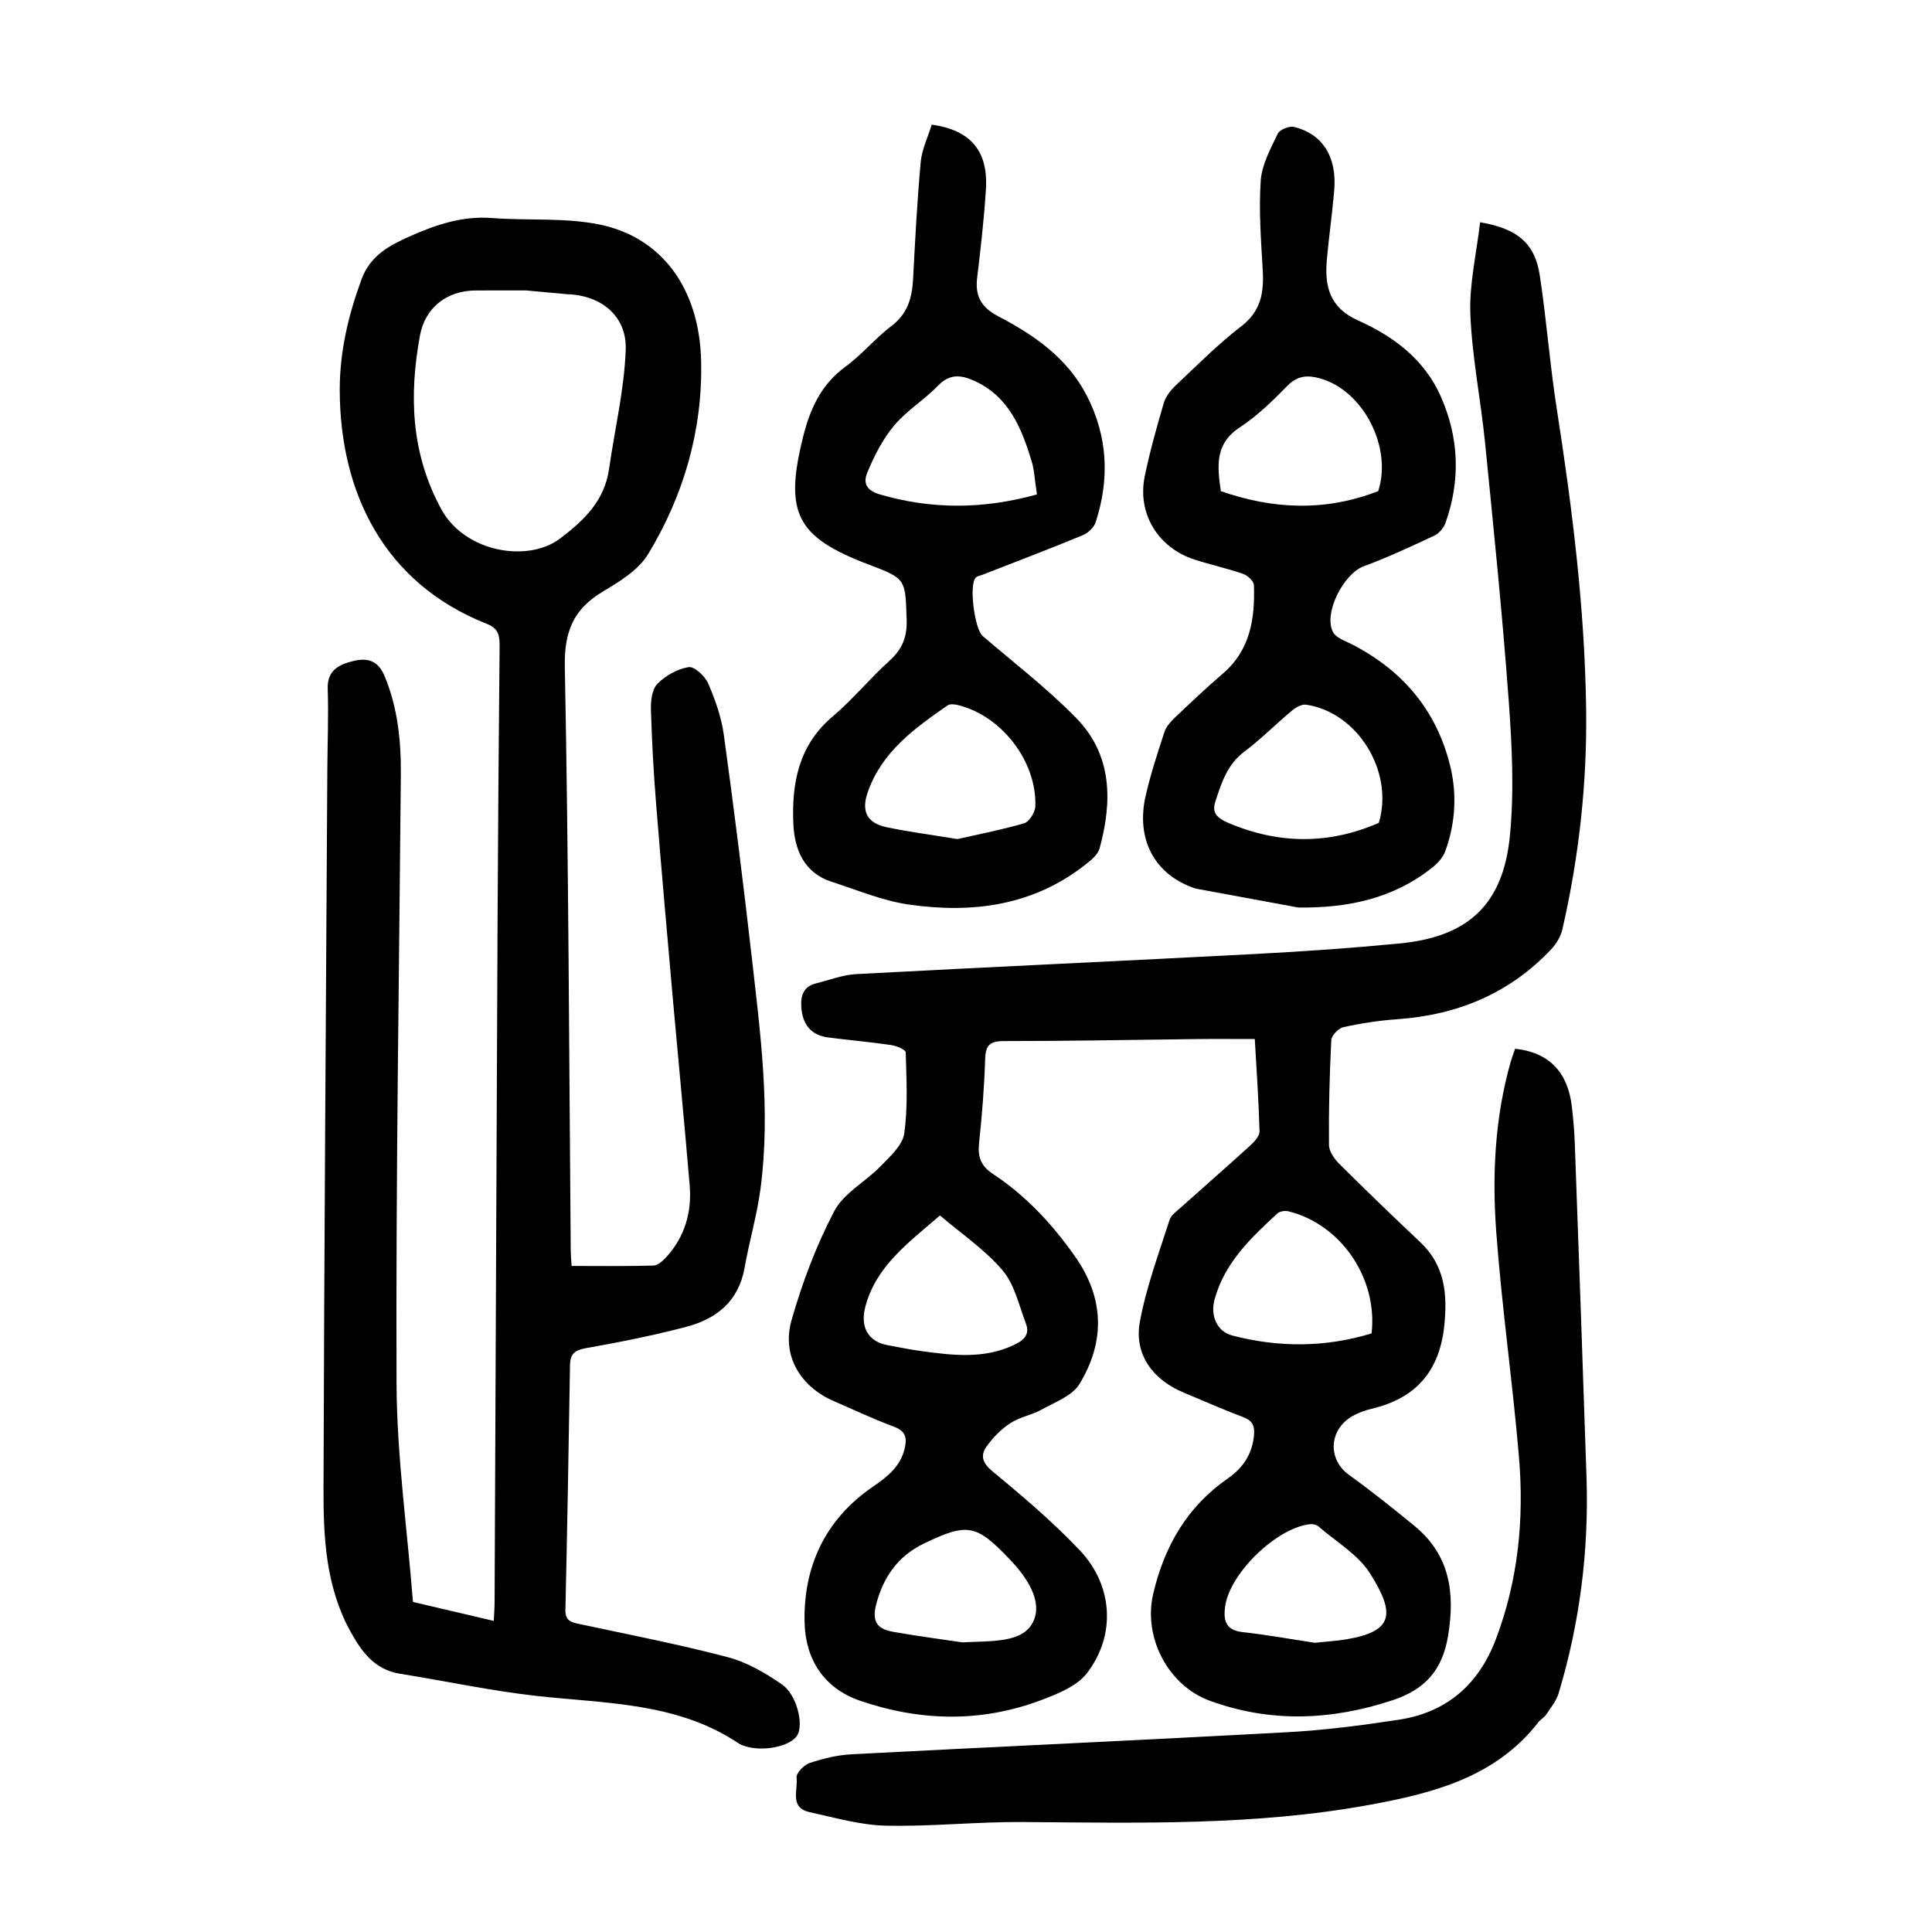
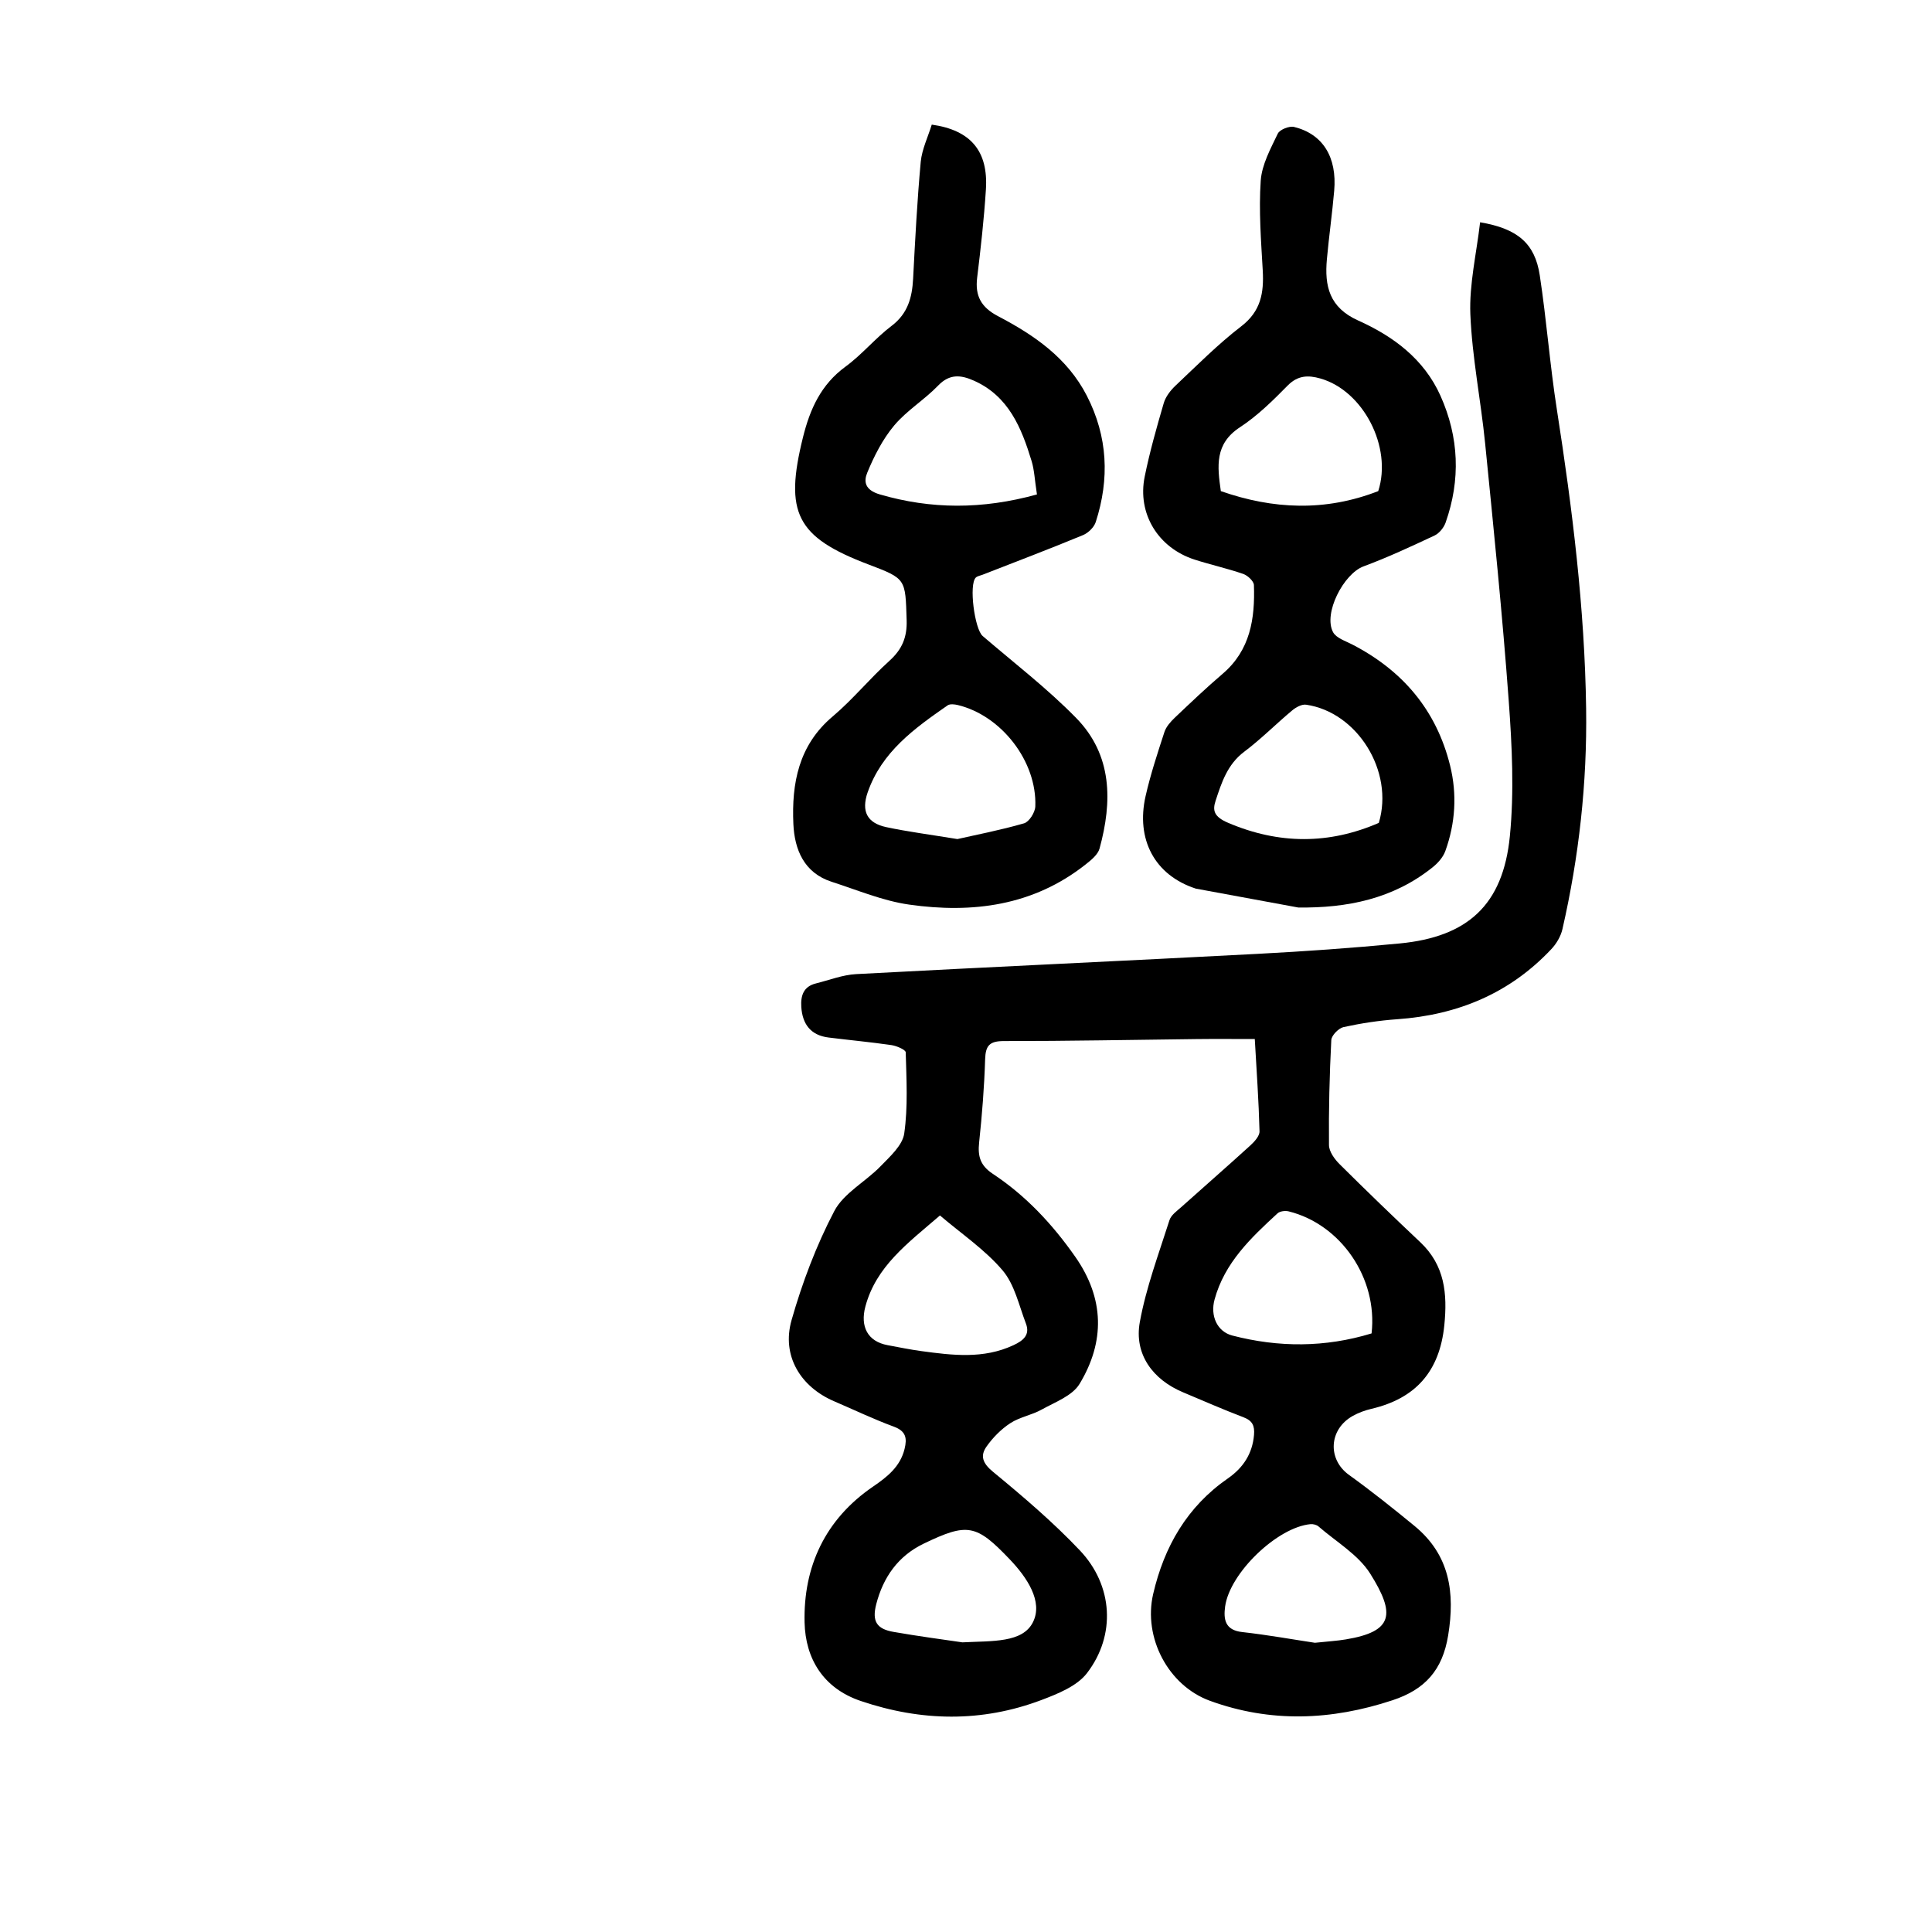
<svg xmlns="http://www.w3.org/2000/svg" version="1.1" id="zdic.net" x="0px" y="0px" viewBox="0 0 400 400" style="enable-background:new 0 0 400 400;" xml:space="preserve">
  <g>
    <path d="M306.44,46.02c7.81,1.32,11.35,4.41,12.35,10.97c1.41,9.25,2.1,18.61,3.55,27.85c3.2,20.51,5.76,41.07,6.05,61.85   c0.22,15.42-1.47,30.67-4.91,45.7c-0.34,1.47-1.23,2.98-2.27,4.09c-8.63,9.2-19.44,13.66-31.91,14.54   c-3.73,0.26-7.46,0.83-11.11,1.62c-1.04,0.23-2.51,1.72-2.56,2.7c-0.37,7.23-0.55,14.49-0.48,21.73c0.01,1.34,1.15,2.92,2.2,3.96   c5.49,5.46,11.07,10.84,16.7,16.15c5.08,4.79,5.64,10.65,4.98,17.21c-0.97,9.54-5.92,15.15-15.12,17.3   c-1.32,0.31-2.65,0.8-3.83,1.46c-4.99,2.79-5.25,9-0.79,12.21c4.65,3.35,9.14,6.93,13.57,10.57c7.3,6,8.42,13.78,6.96,22.7   c-1.17,7.12-4.75,11.16-11.52,13.39c-12.66,4.18-25.23,4.69-37.8,0.11c-8.64-3.15-13.84-13.09-11.75-22.11   c2.28-9.81,7.01-18.07,15.48-23.94c3.11-2.16,5.07-5.06,5.4-9c0.16-1.91-0.33-2.95-2.2-3.66c-4.2-1.59-8.31-3.41-12.45-5.14   c-6.33-2.64-10.21-7.93-8.99-14.58c1.31-7.17,3.92-14.11,6.14-21.09c0.34-1.06,1.55-1.9,2.47-2.72c4.74-4.25,9.55-8.44,14.26-12.73   c0.85-0.78,1.94-1.96,1.91-2.94c-0.16-6.22-0.6-12.43-0.98-19.1c-4.27,0-8.24-0.04-12.21,0.01c-13.24,0.15-26.48,0.42-39.72,0.41   c-2.98,0-3.81,0.91-3.9,3.78c-0.18,5.74-0.63,11.48-1.24,17.19c-0.31,2.88,0.21,4.78,2.83,6.52c6.84,4.52,12.36,10.44,17.07,17.17   c6.05,8.64,6.18,17.59,0.88,26.34c-1.49,2.45-5.05,3.75-7.82,5.29c-2.05,1.15-4.55,1.55-6.5,2.82c-1.91,1.25-3.63,2.99-4.94,4.86   c-1.36,1.93-0.77,3.47,1.35,5.21c6.24,5.14,12.44,10.42,17.99,16.28c6.87,7.25,7.5,17.55,1.47,25.4c-2.07,2.7-6.03,4.28-9.43,5.57   c-12.38,4.67-24.89,4.44-37.41,0.2c-7.82-2.64-11.45-8.83-11.63-16.23c-0.28-11.56,4.26-21.38,14.15-28.14   c2.94-2.01,5.64-4.11,6.55-7.81c0.54-2.21,0.31-3.68-2.2-4.61c-4.21-1.55-8.27-3.5-12.4-5.27c-6.96-2.99-10.89-9.43-8.8-16.78   c2.21-7.75,5.11-15.45,8.84-22.57c1.96-3.75,6.49-6.09,9.6-9.31c1.95-2.01,4.54-4.32,4.89-6.77c0.79-5.51,0.46-11.19,0.31-16.8   c-0.01-0.54-1.87-1.34-2.94-1.5c-4.32-0.63-8.68-1.03-13.01-1.57c-3.7-0.45-5.43-2.74-5.67-6.32c-0.15-2.34,0.44-4.24,3.02-4.88   c2.77-0.69,5.53-1.78,8.33-1.93c27.68-1.48,55.37-2.73,83.04-4.19c9.85-0.52,19.69-1.21,29.51-2.16   c14.09-1.36,21.39-7.99,22.8-22.2c0.91-9.23,0.45-18.68-0.23-27.98c-1.3-17.81-3.12-35.59-4.89-53.36   c-0.89-8.93-2.7-17.81-3.06-26.75C304.18,58.84,305.68,52.55,306.44,46.02z M283.97,276.07c1.31-11.47-6.39-22.6-17.17-25.27   c-0.71-0.18-1.82-0.04-2.31,0.42c-5.52,5.08-10.96,10.22-13.03,17.84c-0.92,3.37,0.53,6.63,3.68,7.45   C264.75,279,274.35,279,283.97,276.07z M194.61,251.65c-6.75,5.81-13.21,10.54-15.44,18.84c-1.11,4.15,0.45,7.24,4.59,8.01   c2.32,0.43,4.64,0.91,6.99,1.23c6.43,0.87,12.85,1.68,19.07-1.22c2.04-0.95,3.49-2.13,2.58-4.5c-1.44-3.76-2.34-8.07-4.83-11   C203.93,258.73,199.09,255.47,194.61,251.65z M272.24,340.12c2.71-0.29,4.58-0.39,6.41-0.7c9.8-1.63,10.32-5.2,5.04-13.61   c-2.48-3.94-7.04-6.59-10.7-9.77c-0.4-0.35-1.12-0.53-1.67-0.48c-6.85,0.64-16.71,10.08-17.67,17.04c-0.36,2.64-0.04,4.91,3.53,5.3   C262.49,338.49,267.75,339.45,272.24,340.12z M199.25,340.03c6.23-0.32,12.49,0.14,14.63-4.21c2.1-4.27-1.27-9.25-4.79-12.94   c-6.98-7.32-8.76-7.66-17.86-3.28c-5.32,2.57-8.37,6.97-9.81,12.51c-0.93,3.6,0.1,5.17,3.65,5.77   C190.21,338.78,195.39,339.46,199.25,340.03z" />
-     <path d="M118.34,262.1c5.76,0,11.36,0.08,16.95-0.08c0.91-0.03,1.95-0.97,2.65-1.74c3.84-4.21,5.32-9.3,4.85-14.87   c-1.09-12.94-2.35-25.86-3.5-38.79c-1.19-13.44-2.38-26.88-3.46-40.33c-0.52-6.45-0.87-12.92-1.06-19.39   c-0.05-1.8,0.21-4.18,1.33-5.31c1.67-1.69,4.13-3.09,6.45-3.47c1.19-0.19,3.4,1.84,4.06,3.35c1.47,3.39,2.75,7.02,3.25,10.67   c2.1,15.2,4,30.43,5.74,45.68c1.82,16.01,3.98,32.04,1.87,48.18c-0.72,5.54-2.34,10.96-3.31,16.48   c-1.23,6.95-5.83,10.59-12.1,12.23c-6.86,1.8-13.85,3.19-20.84,4.43c-2.35,0.42-3.18,1.28-3.21,3.55   c-0.27,16.87-0.56,33.73-0.95,50.59c-0.05,2.29,1.16,2.59,2.9,2.96c10.25,2.19,20.55,4.19,30.68,6.85   c3.98,1.04,7.8,3.27,11.23,5.63c3.1,2.14,4.52,8.2,3.24,10.48c-1.35,2.4-7.31,3.61-11.11,2.24c-0.35-0.13-0.72-0.25-1.02-0.46   c-12.69-8.52-27.39-8.26-41.74-9.84c-9.51-1.05-18.92-3.09-28.38-4.6c-5.28-0.84-7.96-4.5-10.32-8.79   c-5.09-9.25-5.59-19.38-5.56-29.49c0.14-49.61,0.5-99.22,0.79-148.83c0.03-5.62,0.27-11.25,0.08-16.87c-0.13-3.87,2.48-5,5.24-5.69   c2.75-0.69,5.14-0.29,6.54,3.11c2.75,6.64,3.42,13.49,3.36,20.54c-0.36,41.98-1.05,83.96-0.89,125.94   c0.06,14.94,2.19,29.87,3.4,45.21c5.45,1.28,10.86,2.54,16.73,3.92c0.07-1.51,0.17-2.71,0.17-3.91   c0.21-47.24,0.4-94.47,0.62-141.71c0.09-18.74,0.24-37.49,0.42-56.23c0.02-2.17-0.24-3.63-2.65-4.58   c-21.42-8.46-30.39-27.32-30.45-48.37c-0.02-7.97,1.78-15.55,4.53-23.01c1.81-4.9,5.81-7,10.02-8.87   c5.37-2.39,10.87-4.24,16.96-3.77c7.45,0.58,15.12-0.14,22.35,1.36c12.88,2.68,20.64,13.29,20.96,28.31   c0.31,14.25-3.59,27.74-10.97,39.91c-2,3.31-5.94,5.7-9.43,7.79c-6.07,3.64-7.96,8.3-7.82,15.56c0.78,40.1,0.88,80.21,1.22,120.32   C118.15,259.52,118.25,260.62,118.34,262.1z M108.88,60.13c-3.49,0-6.99-0.02-10.48,0.01c-5.92,0.05-10.39,3.59-11.44,9.27   c-2.3,12.44-1.87,24.47,4.39,35.99c4.89,9,17.96,11.12,24.59,6.11c5.08-3.84,9.23-7.88,10.17-14.47   c1.17-8.23,3.15-16.42,3.44-24.67c0.24-6.96-5.14-11.25-12.07-11.45" />
    <path d="M247.58,183.98c-8.61-2.81-12.41-10.27-10.4-19.15c1.02-4.49,2.47-8.89,3.9-13.27c0.36-1.1,1.26-2.12,2.13-2.95   c3.26-3.1,6.52-6.2,9.94-9.12c5.73-4.9,6.7-11.44,6.46-18.36c-0.03-0.82-1.3-1.99-2.23-2.31c-3.3-1.14-6.72-1.89-10.05-2.96   c-7.55-2.43-11.9-9.5-10.33-17.2c1.04-5.12,2.47-10.17,3.94-15.19c0.39-1.34,1.4-2.65,2.44-3.63c4.45-4.2,8.79-8.58,13.63-12.3   c4.05-3.12,4.68-6.93,4.43-11.5c-0.35-6.2-0.84-12.45-0.42-18.63c0.23-3.33,2.04-6.62,3.53-9.74c0.4-0.84,2.38-1.63,3.37-1.39   c5.97,1.47,8.92,6.26,8.31,13.22c-0.41,4.73-1.08,9.43-1.51,14.15c-0.51,5.56,0.48,10.02,6.48,12.71   c7.24,3.25,13.62,7.95,17.04,15.59c3.84,8.59,4.18,17.38,1.06,26.24c-0.37,1.05-1.31,2.22-2.29,2.68c-4.84,2.27-9.7,4.54-14.7,6.39   c-4.13,1.53-8.39,9.75-6.31,13.63c0.65,1.21,2.55,1.81,3.96,2.54c10.44,5.39,17.43,13.6,20.27,25.08   c1.47,5.95,1.09,11.93-0.99,17.69c-0.47,1.3-1.57,2.53-2.69,3.41c-8.12,6.49-17.64,8.41-27.76,8.28 M285.47,170.37   c3.21-10.71-4.49-22.95-15.06-24.47c-0.89-0.13-2.1,0.53-2.87,1.18c-3.36,2.8-6.45,5.94-9.94,8.56c-3.48,2.61-4.69,6.39-5.92,10.14   c-0.65,1.97-0.41,3.3,2.58,4.57C264.83,174.86,275.2,174.83,285.47,170.37z M285.35,101.68c2.95-9.14-3.13-20.81-11.99-23.32   c-2.53-0.72-4.67-0.66-6.77,1.47c-3.06,3.11-6.24,6.25-9.86,8.62c-5.28,3.45-4.7,8.08-3.97,13.23   C263.58,105.46,274.37,105.95,285.35,101.68z" />
    <path d="M192.91,25.8c8.08,1.14,11.73,5.49,11.21,13.45c-0.39,6.1-1.07,12.18-1.81,18.24c-0.47,3.82,0.86,6.16,4.34,7.98   c7.47,3.91,14.33,8.61,18.37,16.47c4.35,8.48,4.72,17.2,1.85,26.12c-0.35,1.1-1.55,2.28-2.65,2.73c-6.89,2.85-13.86,5.5-20.81,8.21   c-0.46,0.18-1.03,0.26-1.37,0.57c-1.49,1.4-0.26,10.68,1.41,12.11c6.52,5.59,13.38,10.86,19.37,16.98   c7.5,7.67,7.5,17.28,4.83,27.02c-0.35,1.27-1.74,2.39-2.88,3.29c-10.84,8.57-23.42,10.18-36.52,8.32   c-5.46-0.77-10.73-3.01-16.05-4.72c-5.76-1.85-7.7-6.71-7.94-11.95c-0.38-8.4,1.06-16.31,8.12-22.27   c4.18-3.53,7.69-7.86,11.77-11.54c2.62-2.37,3.68-4.87,3.56-8.44c-0.27-8.54-0.09-8.54-7.89-11.5   c-14.97-5.67-17.45-10.71-13.57-26.34c1.46-5.87,3.73-10.91,8.8-14.62c3.41-2.49,6.16-5.88,9.53-8.43   c3.38-2.56,4.26-5.87,4.47-9.76c0.42-8.09,0.84-16.18,1.58-24.24C190.89,30.87,192.14,28.32,192.91,25.8z M198.22,173.72   c3.77-0.86,8.85-1.83,13.8-3.26c1.06-0.31,2.28-2.25,2.33-3.49c0.36-9.32-7-18.81-16.05-21c-0.67-0.16-1.62-0.27-2.11,0.07   c-6.87,4.77-13.66,9.64-16.56,18.05c-1.33,3.86-0.13,6.31,3.87,7.16C187.85,172.18,192.29,172.75,198.22,173.72z M214.69,102.37   c-0.47-3.04-0.54-5.04-1.1-6.89c-2.1-6.89-4.74-13.46-11.98-16.68c-2.66-1.18-4.99-1.45-7.37,1.02c-2.84,2.95-6.5,5.16-9.11,8.27   c-2.38,2.84-4.16,6.33-5.58,9.79c-0.7,1.71-0.62,3.54,2.63,4.49C192.74,105.44,203.32,105.51,214.69,102.37z" />
-     <path d="M313.69,217.13c6.98,0.74,10.92,4.81,11.75,12.01c0.28,2.48,0.51,4.97,0.6,7.47c0.84,23.08,1.67,46.17,2.43,69.26   c0.5,15.21-1.39,30.15-5.78,44.73c-0.48,1.58-1.63,2.97-2.57,4.38c-0.4,0.61-1.15,0.98-1.6,1.57   c-8.89,11.44-21.86,14.73-35.07,17.14c-23.72,4.33-47.71,3.72-71.69,3.54c-9.48-0.07-18.97,0.97-28.43,0.75   c-5.27-0.12-10.52-1.67-15.73-2.8c-4.22-0.92-2.34-4.66-2.68-7.16c-0.12-0.91,1.56-2.64,2.73-3.02c2.81-0.93,5.79-1.65,8.73-1.8   c30.03-1.57,60.08-2.92,90.11-4.56c7.71-0.42,15.42-1.42,23.06-2.58c9.98-1.51,16.62-7.3,20.19-16.77   c4.59-12.16,5.83-24.78,4.75-37.57c-1.31-15.54-3.55-31-4.7-46.55c-0.88-11.84-0.31-23.72,2.97-35.29   C313.04,218.92,313.4,218.01,313.69,217.13z" />
  </g>
</svg>